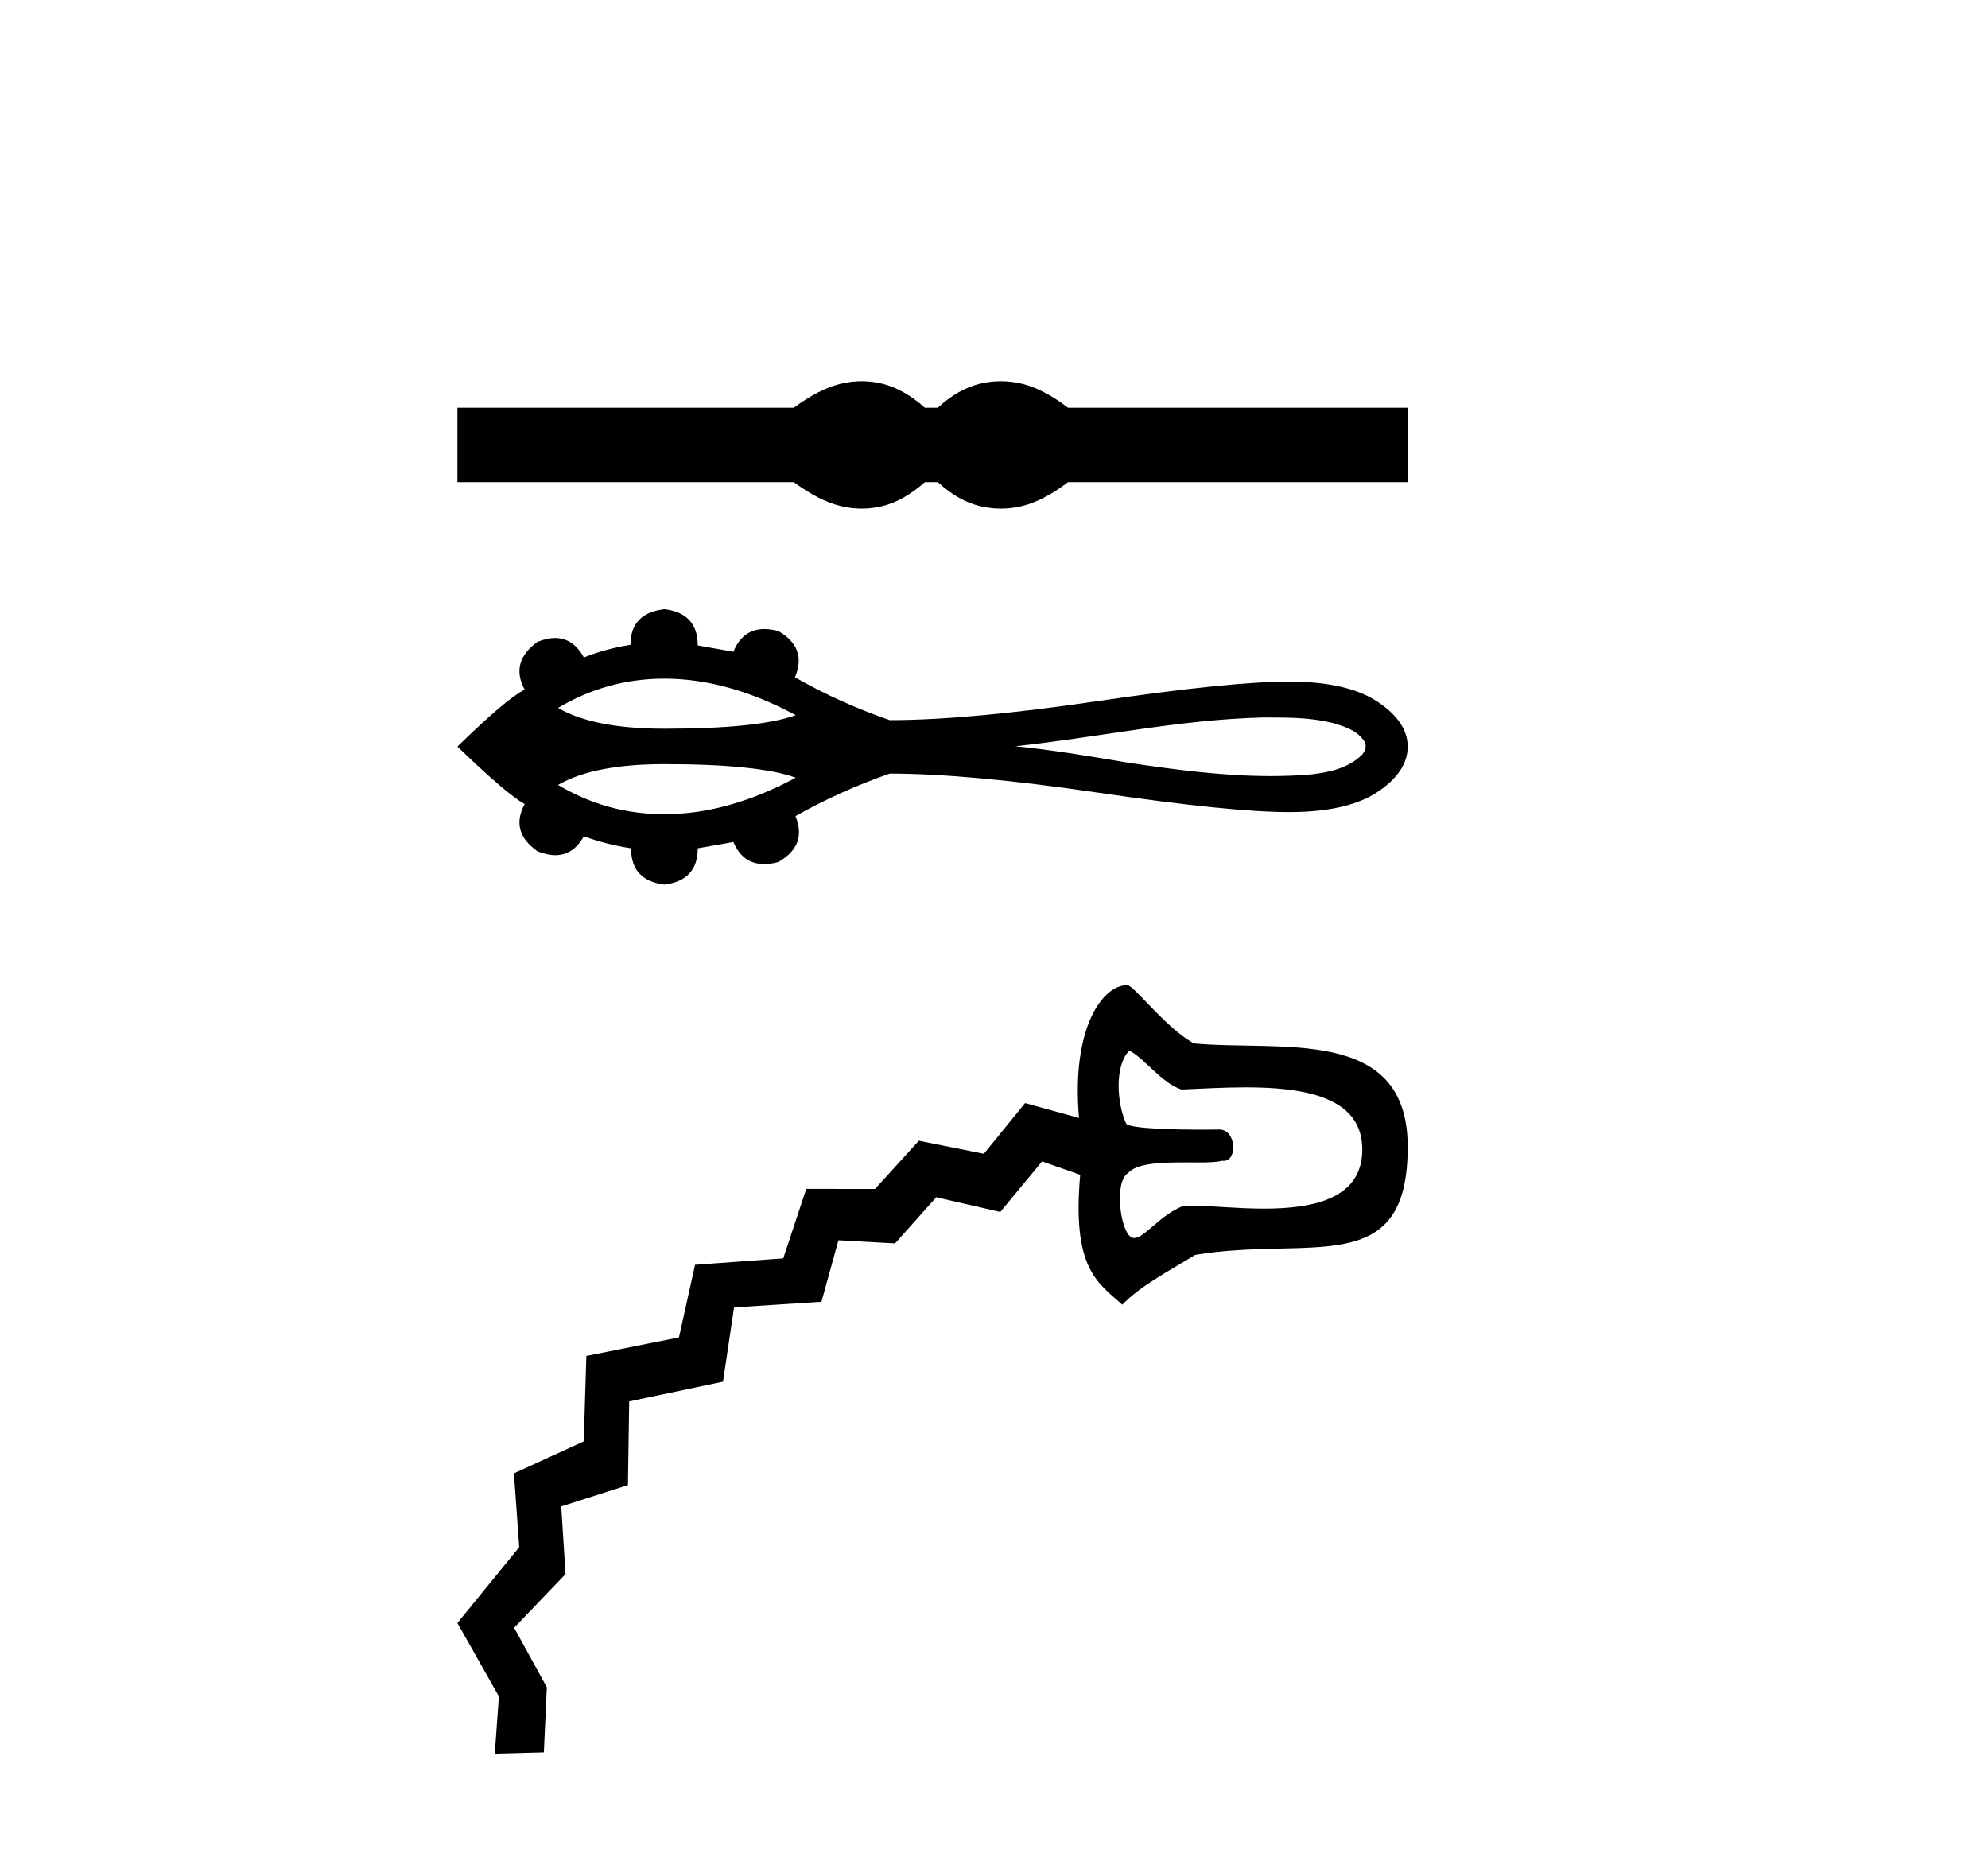
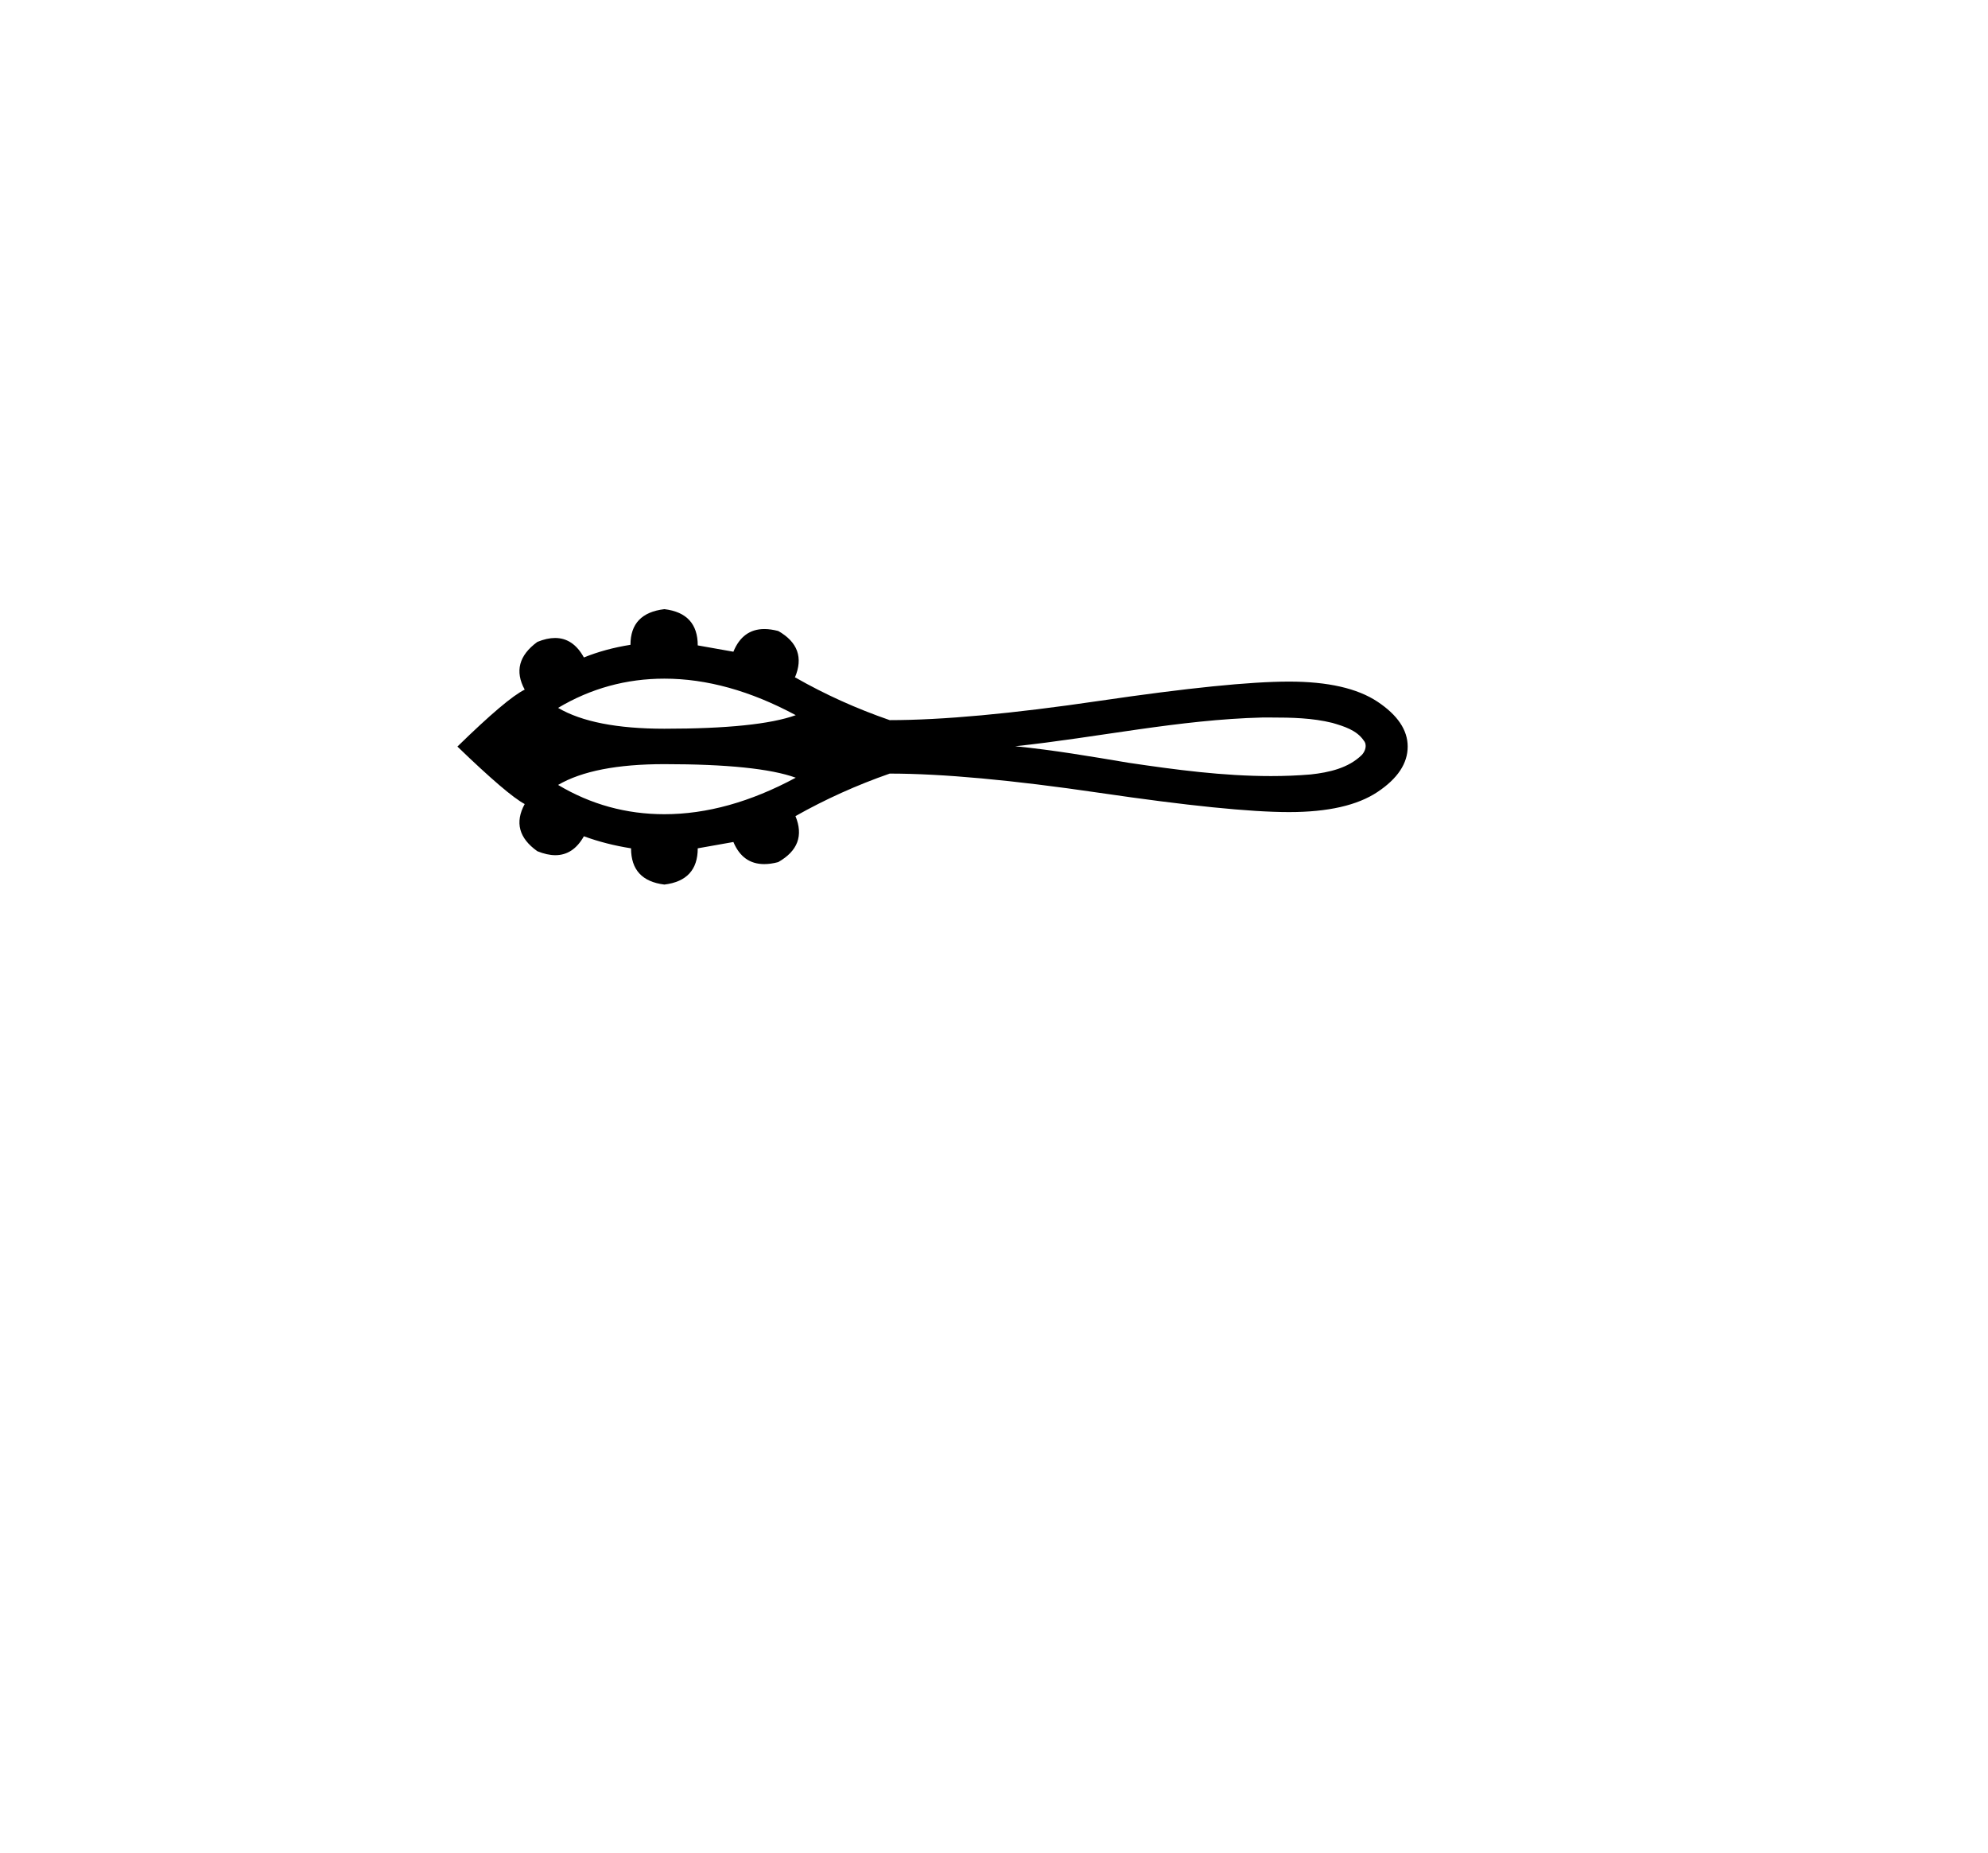
<svg xmlns="http://www.w3.org/2000/svg" width="44.0" height="41.0">
-   <path d="M 19.072 8.437 C 18.915 8.437 18.758 8.456 18.6 8.495 C 18.283 8.573 17.94 8.749 17.57 9.023 L 10.124 9.023 L 10.124 10.67 L 17.57 10.67 C 17.94 10.944 18.283 11.12 18.6 11.198 C 18.758 11.237 18.915 11.256 19.072 11.256 C 19.228 11.256 19.384 11.237 19.539 11.198 C 19.85 11.12 20.16 10.944 20.47 10.67 L 20.757 10.67 C 21.055 10.944 21.362 11.12 21.678 11.198 C 21.837 11.237 21.995 11.256 22.153 11.256 C 22.311 11.256 22.469 11.237 22.627 11.198 C 22.943 11.12 23.28 10.944 23.638 10.67 L 31.156 10.67 L 31.156 9.023 L 23.638 9.023 C 23.28 8.749 22.943 8.573 22.627 8.495 C 22.469 8.456 22.311 8.437 22.153 8.437 C 21.995 8.437 21.837 8.456 21.678 8.495 C 21.362 8.573 21.055 8.749 20.757 9.023 L 20.47 9.023 C 20.16 8.749 19.85 8.573 19.539 8.495 C 19.384 8.456 19.228 8.437 19.072 8.437 Z" style="fill:#000000;stroke:none" />
  <path d="M 14.705 15.019 C 15.641 15.019 16.61 15.288 17.612 15.827 C 17.058 16.027 16.09 16.127 14.705 16.127 C 13.662 16.127 12.878 15.974 12.352 15.666 C 13.076 15.235 13.86 15.019 14.705 15.019 ZM 28.129 15.879 C 28.586 15.879 29.046 15.888 29.489 15.998 C 29.743 16.073 30.027 16.157 30.183 16.388 C 30.265 16.483 30.219 16.623 30.143 16.705 C 29.845 17 29.413 17.095 29.009 17.139 C 28.716 17.164 28.422 17.175 28.129 17.175 C 27.072 17.175 26.018 17.035 24.974 16.88 C 24.142 16.74 23.31 16.598 22.47 16.515 C 24.295 16.321 26.099 15.925 27.939 15.879 C 28.002 15.879 28.066 15.879 28.129 15.879 ZM 14.705 16.911 C 16.09 16.911 17.058 17.011 17.612 17.211 C 16.61 17.75 15.641 18.019 14.705 18.019 C 13.86 18.019 13.076 17.803 12.352 17.371 C 12.878 17.064 13.662 16.911 14.705 16.911 ZM 14.705 13.481 C 14.204 13.54 13.954 13.803 13.954 14.27 C 13.581 14.329 13.237 14.423 12.923 14.55 C 12.765 14.263 12.553 14.119 12.285 14.119 C 12.166 14.119 12.035 14.148 11.893 14.206 C 11.486 14.503 11.392 14.855 11.613 15.262 C 11.35 15.39 10.854 15.809 10.124 16.522 C 10.862 17.234 11.358 17.658 11.613 17.794 C 11.392 18.201 11.486 18.549 11.893 18.838 C 12.037 18.896 12.17 18.926 12.291 18.926 C 12.556 18.926 12.766 18.786 12.923 18.507 C 13.246 18.626 13.594 18.715 13.967 18.774 C 13.967 19.249 14.213 19.516 14.705 19.576 C 15.197 19.516 15.443 19.249 15.443 18.774 L 16.232 18.634 C 16.369 18.96 16.596 19.123 16.914 19.123 C 17.009 19.123 17.112 19.109 17.224 19.079 C 17.657 18.833 17.784 18.494 17.606 18.061 C 18.267 17.688 18.963 17.374 19.692 17.12 C 20.854 17.12 22.402 17.262 24.336 17.546 C 26.27 17.83 27.668 17.972 28.529 17.972 C 29.39 17.972 30.043 17.824 30.488 17.527 C 30.934 17.23 31.156 16.895 31.156 16.522 C 31.156 16.157 30.934 15.826 30.488 15.529 C 30.043 15.233 29.39 15.084 28.529 15.084 C 27.668 15.084 26.27 15.226 24.336 15.51 C 22.402 15.795 20.854 15.937 19.692 15.937 C 18.954 15.682 18.259 15.368 17.606 14.995 L 17.593 14.995 C 17.78 14.554 17.657 14.21 17.224 13.964 C 17.114 13.936 17.012 13.921 16.918 13.921 C 16.598 13.921 16.369 14.088 16.232 14.423 L 15.443 14.283 C 15.443 13.808 15.197 13.54 14.705 13.481 Z" style="fill:#000000;stroke:none" />
-   <path d="M 24.997 23.25 C 25.326 23.419 25.714 23.972 26.15 24.112 C 26.564 24.096 27.066 24.064 27.573 24.064 C 28.828 24.064 30.112 24.26 30.15 25.384 C 30.189 26.539 29.055 26.748 27.973 26.748 C 27.362 26.748 26.767 26.681 26.41 26.681 C 26.276 26.681 26.176 26.69 26.12 26.716 C 25.636 26.939 25.319 27.398 25.105 27.398 C 25.077 27.398 25.051 27.39 25.027 27.373 C 24.789 27.208 24.659 26.15 24.967 25.961 C 25.149 25.745 25.691 25.725 26.188 25.725 C 26.299 25.725 26.408 25.726 26.51 25.726 C 26.74 25.726 26.935 25.721 27.043 25.688 C 27.057 25.69 27.07 25.691 27.083 25.691 C 27.395 25.691 27.362 24.997 26.989 24.997 C 26.977 24.997 26.826 25 26.61 25 C 26.062 25 25.094 24.985 24.931 24.877 C 24.718 24.431 24.662 23.581 24.997 23.25 ZM 24.949 21.8 C 24.401 21.8 23.708 22.754 23.882 24.741 L 22.688 24.412 L 21.776 25.534 L 20.337 25.245 L 19.367 26.312 L 17.844 26.311 L 17.336 27.848 L 15.384 27.991 L 15.027 29.597 L 12.978 30.007 L 12.92 31.899 L 11.375 32.606 L 11.492 34.239 L 10.124 35.918 L 11.042 37.543 L 10.951 38.809 L 10.951 38.809 L 12.037 38.78 L 12.103 37.341 L 11.379 36.023 L 12.517 34.836 L 12.422 33.338 L 13.898 32.866 L 13.926 31.014 L 16.002 30.577 L 16.247 28.934 L 18.181 28.809 L 18.557 27.448 L 19.811 27.517 L 20.721 26.496 L 22.14 26.821 L 23.064 25.703 L 23.908 25.999 C 23.723 28.088 24.298 28.384 24.839 28.873 C 25.256 28.449 25.8 28.171 26.452 27.772 C 28.99 27.342 31.171 28.346 31.156 25.358 C 31.143 22.694 28.33 23.272 26.421 23.091 C 25.782 22.731 25.094 21.8 24.949 21.8 Z" style="fill:#000000;stroke:none" />
</svg>